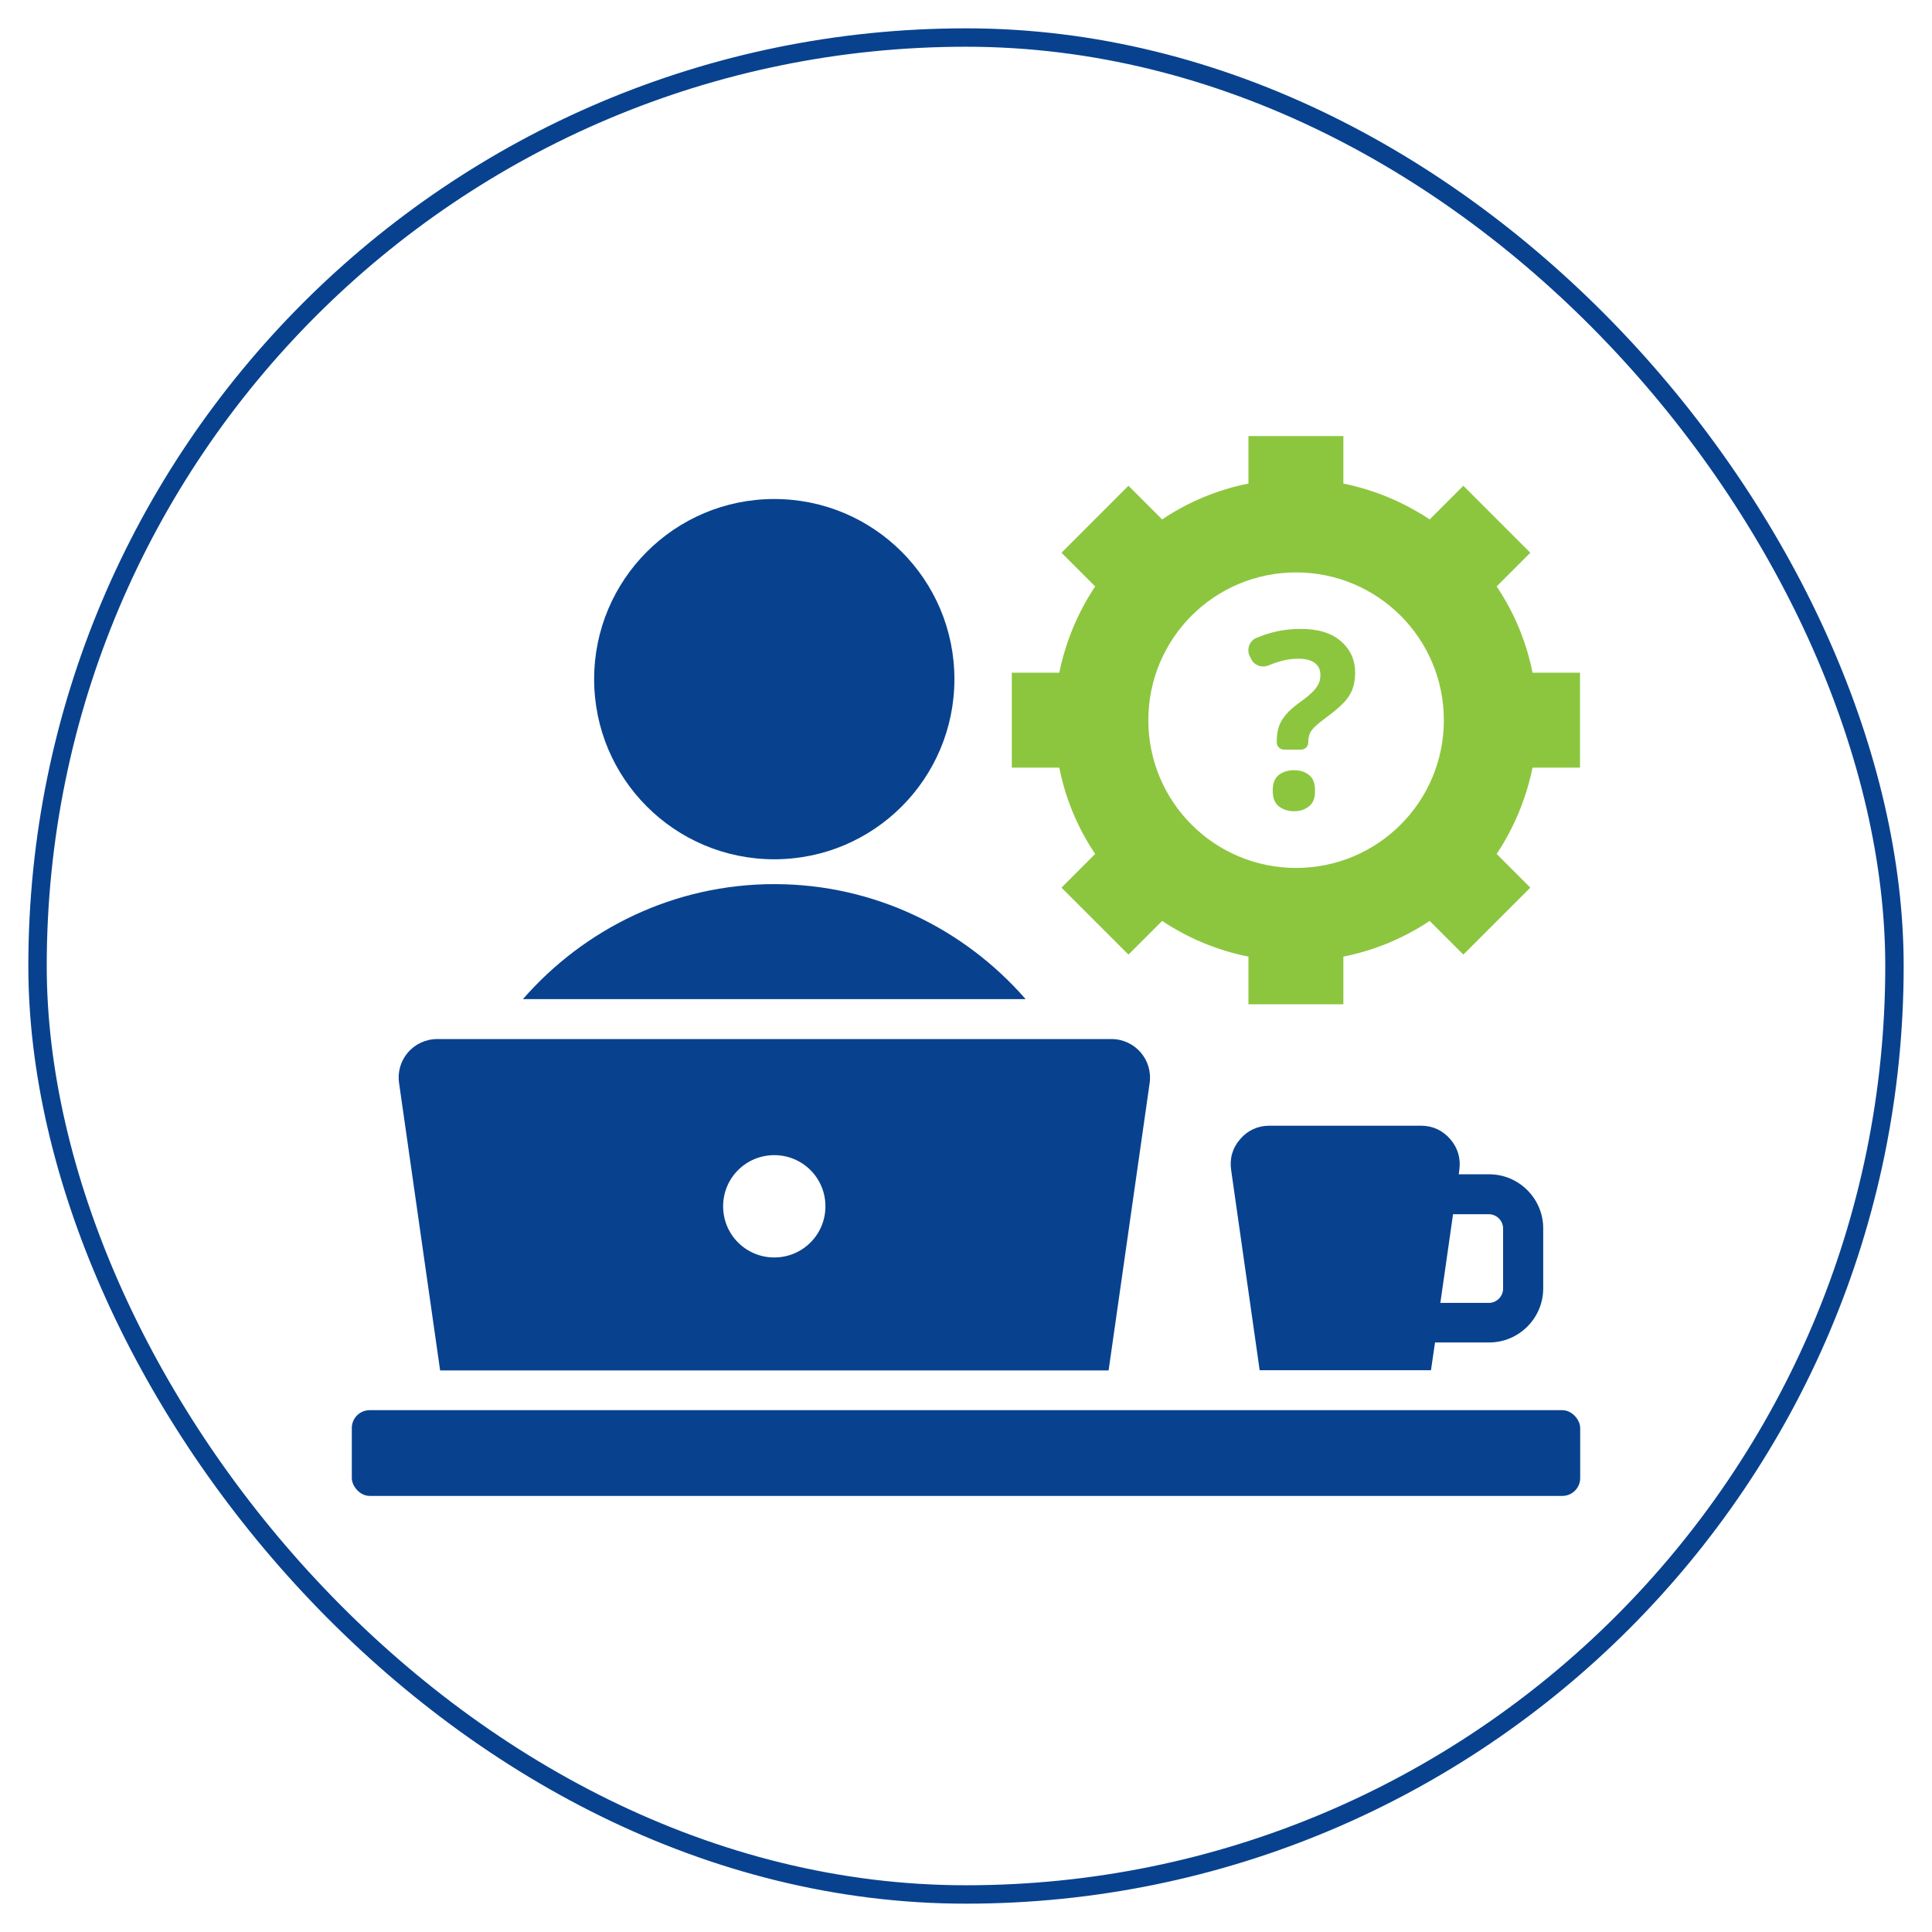
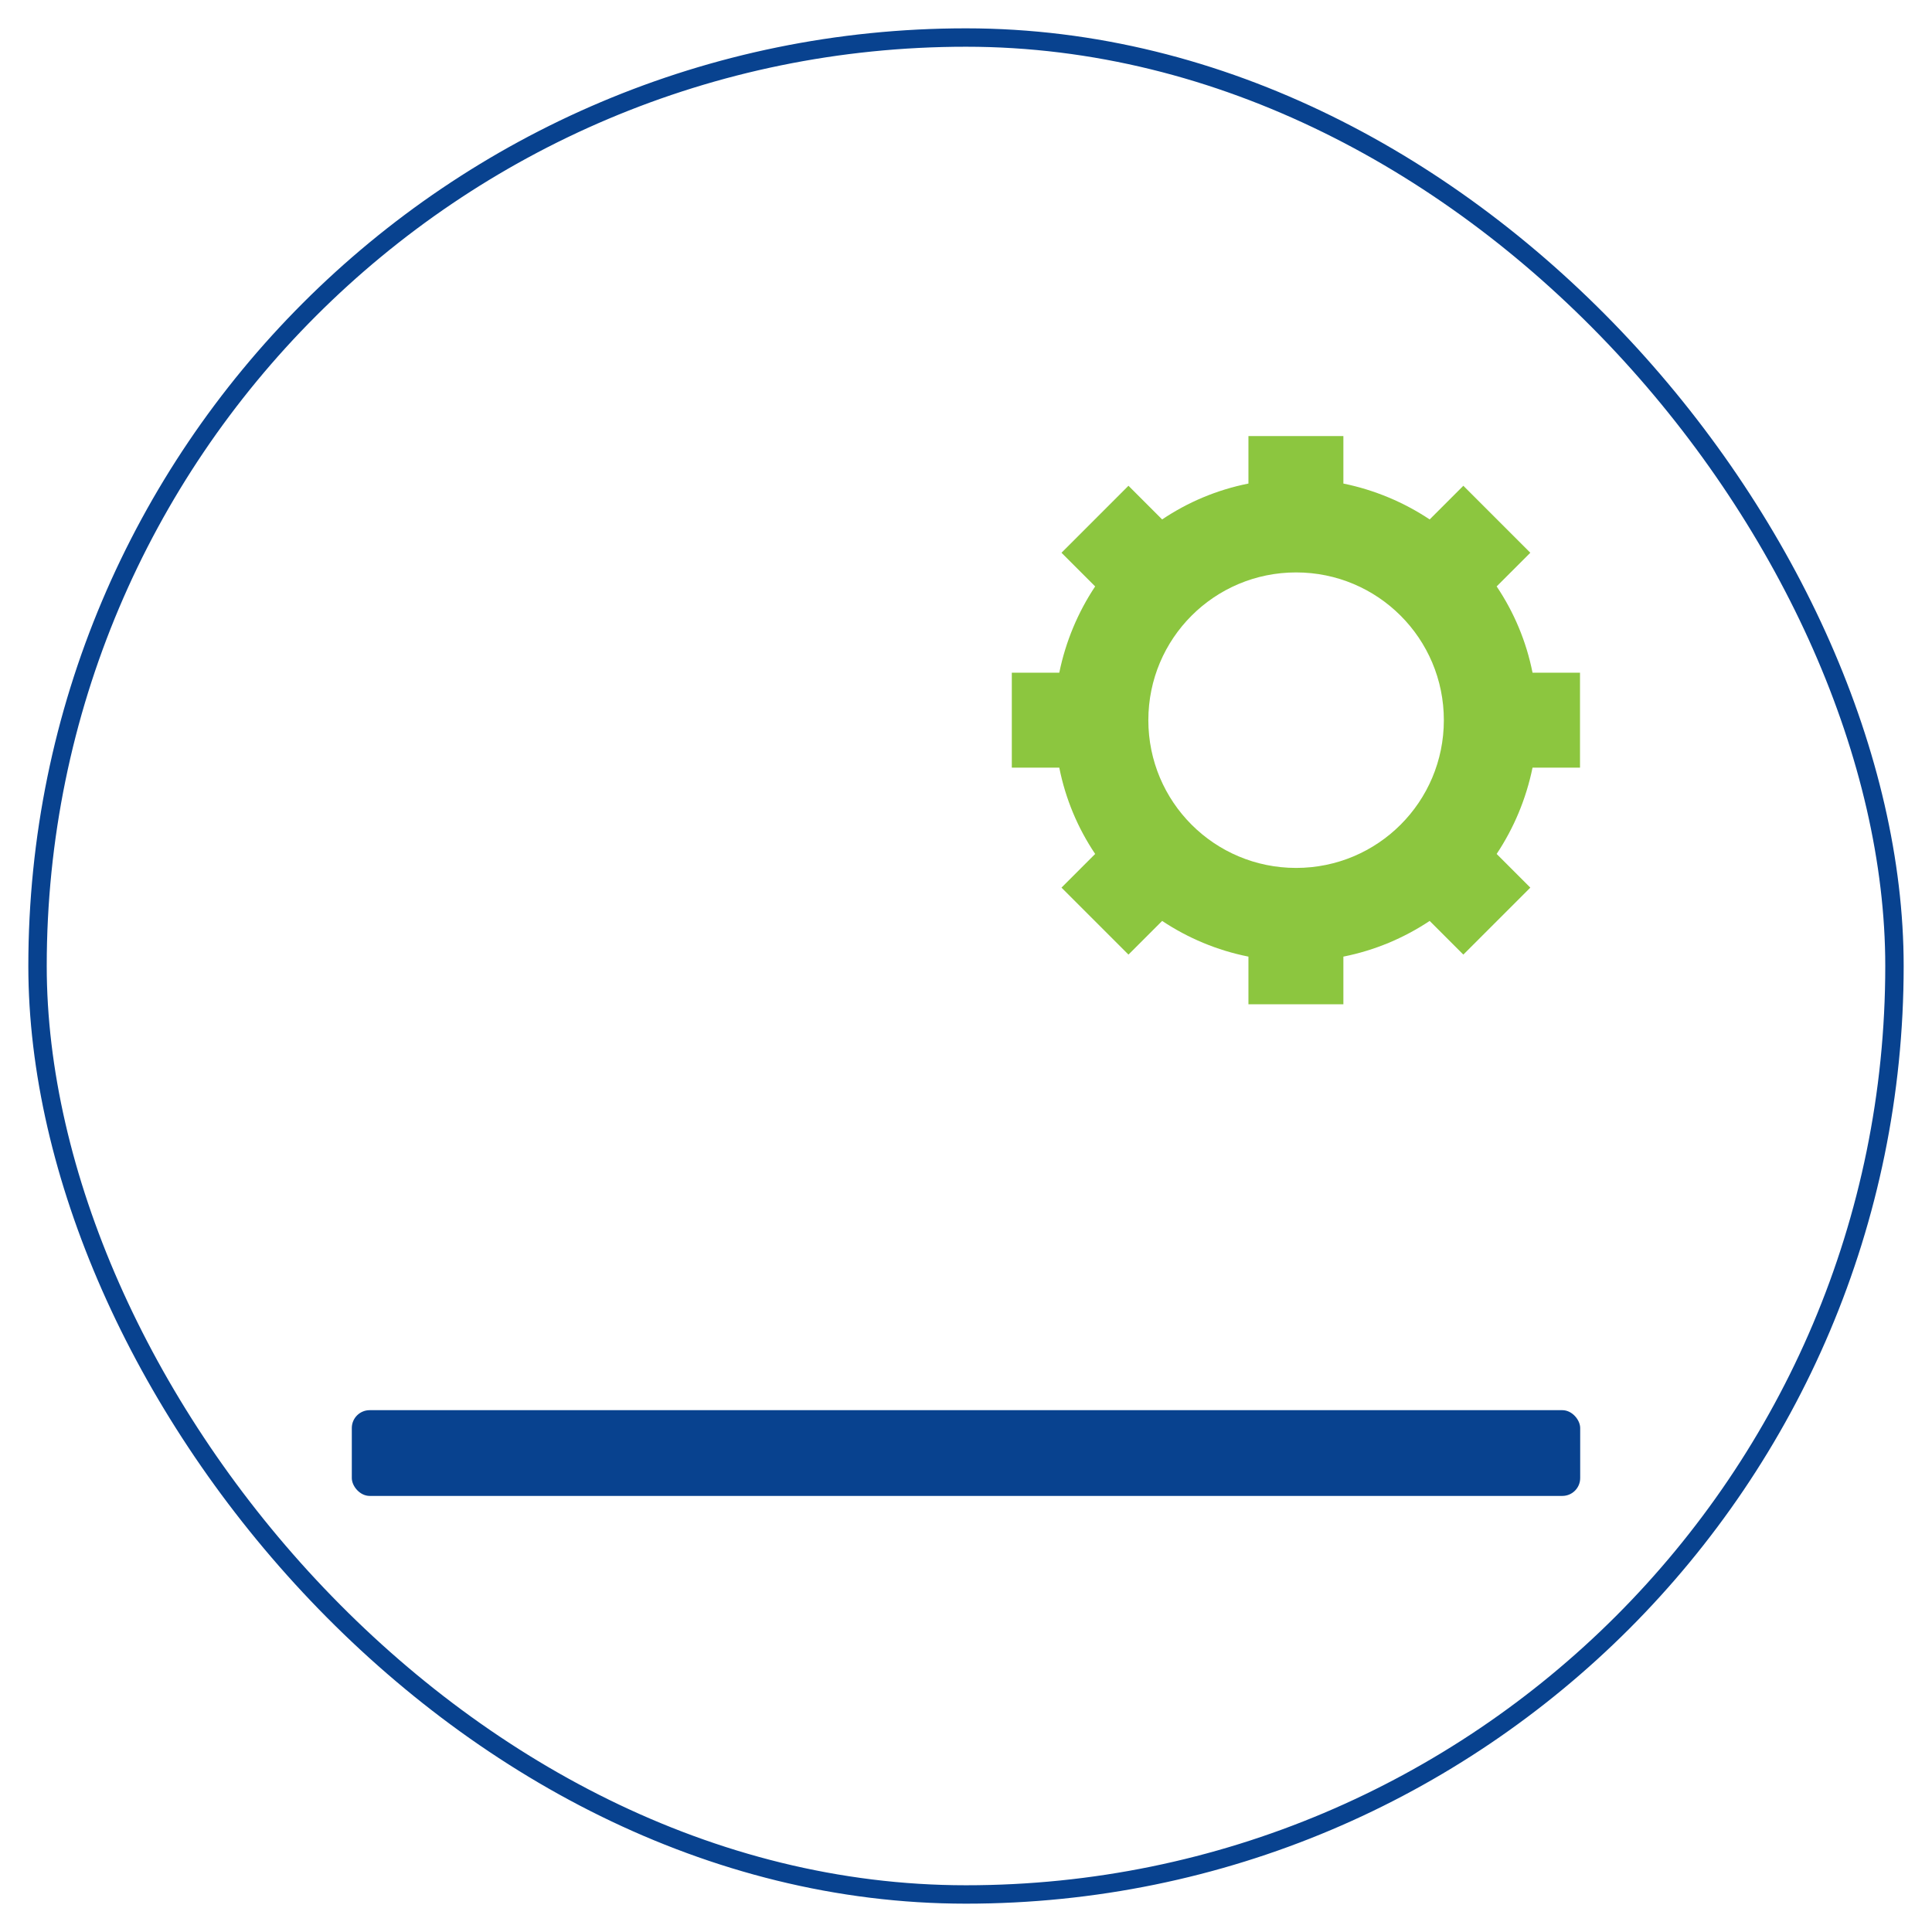
<svg xmlns="http://www.w3.org/2000/svg" id="Layer_1" data-name="Layer 1" viewBox="0 0 105 105">
  <defs>
    <style>      .cls-1 {        fill: #8cc63f;      }      .cls-2 {        fill: none;        stroke: #08428f;        stroke-miterlimit: 10;      }      .cls-3 {        fill: #08428f;      }    </style>
  </defs>
  <rect class="cls-2" x="2.04" y="2.04" width="100.92" height="100.92" rx="50.46" ry="50.46" />
  <g>
-     <path class="cls-3" d="M42.08,48.05c-5.44,0-10.33,2.43-13.66,6.25h27.32c-3.33-3.82-8.22-6.25-13.66-6.25Z" />
-     <path class="cls-3" d="M42.08,46.7c5.41,0,9.79-4.38,9.79-9.79s-4.38-9.79-9.79-9.79-9.79,4.38-9.79,9.79,4.38,9.79,9.79,9.79Z" />
-     <path class="cls-3" d="M23.91,74.48h36.34l2.23-15.61c.18-1.28-.8-2.4-2.08-2.4H23.77c-1.29,0-2.27,1.13-2.08,2.4l2.23,15.61ZM42.08,62.78c1.54,0,2.78,1.24,2.78,2.78s-1.24,2.78-2.78,2.78-2.78-1.24-2.78-2.78,1.24-2.78,2.78-2.78Z" />
-     <path class="cls-3" d="M80.91,63.82h-1.63l.03-.23c.09-.63-.08-1.2-.49-1.68-.42-.48-.96-.73-1.59-.73h-8.24c-.63,0-1.18.25-1.59.73-.42.48-.58,1.05-.49,1.68l1.55,10.88h9.31l.22-1.51h2.94c1.62,0,2.94-1.32,2.94-2.94v-3.26c0-1.62-1.32-2.94-2.94-2.94ZM81.69,70.03c0,.43-.35.78-.78.78h-2.63l.69-4.82h1.94c.43,0,.78.35.78.78v3.26Z" />
    <path class="cls-1" d="M83.29,36.56c-.34-1.71-1.01-3.29-1.95-4.69l1.83-1.83-3.64-3.64-1.83,1.83c-1.4-.93-2.98-1.6-4.69-1.95v-2.58h-5.16v2.58c-1.71.34-3.29,1.01-4.69,1.95l-1.83-1.83-3.64,3.64,1.83,1.83c-.93,1.4-1.6,2.98-1.95,4.69h-2.58v5.16h2.58c.34,1.71,1.01,3.29,1.95,4.69l-1.83,1.83,3.64,3.64,1.83-1.83c1.4.93,2.98,1.6,4.69,1.94v2.59h5.16v-2.59c1.71-.34,3.29-1.01,4.69-1.94l1.83,1.83,3.64-3.64-1.83-1.83c.93-1.4,1.6-2.98,1.95-4.69h2.58v-5.16h-2.58ZM70.44,47.17c-4.44,0-8.03-3.59-8.03-8.03s3.59-8.03,8.03-8.03,8.03,3.59,8.03,8.03-3.59,8.03-8.03,8.03Z" />
    <rect class="cls-3" x="19.12" y="76.64" width="66.76" height="4.66" rx=".97" ry=".97" />
  </g>
-   <path class="cls-1" d="M69.78,40.74c-.22,0-.39-.18-.39-.39v-.09c0-.3.04-.56.12-.79.08-.23.22-.45.4-.66.18-.21.43-.42.73-.64.27-.19.49-.37.65-.52.16-.15.28-.31.36-.46.08-.15.11-.32.11-.52,0-.28-.11-.5-.32-.65-.21-.15-.5-.22-.88-.22s-.75.06-1.12.18c-.17.05-.34.12-.51.19-.35.14-.76,0-.93-.35l-.08-.16c-.18-.37-.02-.83.36-.99.24-.1.49-.19.74-.26.51-.15,1.07-.23,1.68-.23.94,0,1.66.22,2.18.67.51.45.77,1.02.77,1.71,0,.37-.06.69-.17.96-.12.27-.29.52-.53.75-.23.23-.53.47-.88.73-.26.19-.46.35-.6.49-.14.13-.24.26-.29.39-.05.13-.08.29-.08.47h0c0,.22-.18.39-.39.39h-.95ZM69.17,42.98c0-.41.11-.7.34-.87.23-.17.5-.25.82-.25s.58.08.8.25c.23.17.34.46.34.87s-.11.68-.34.85c-.23.18-.49.26-.8.26s-.59-.09-.82-.26c-.23-.18-.34-.46-.34-.85Z" />
</svg>